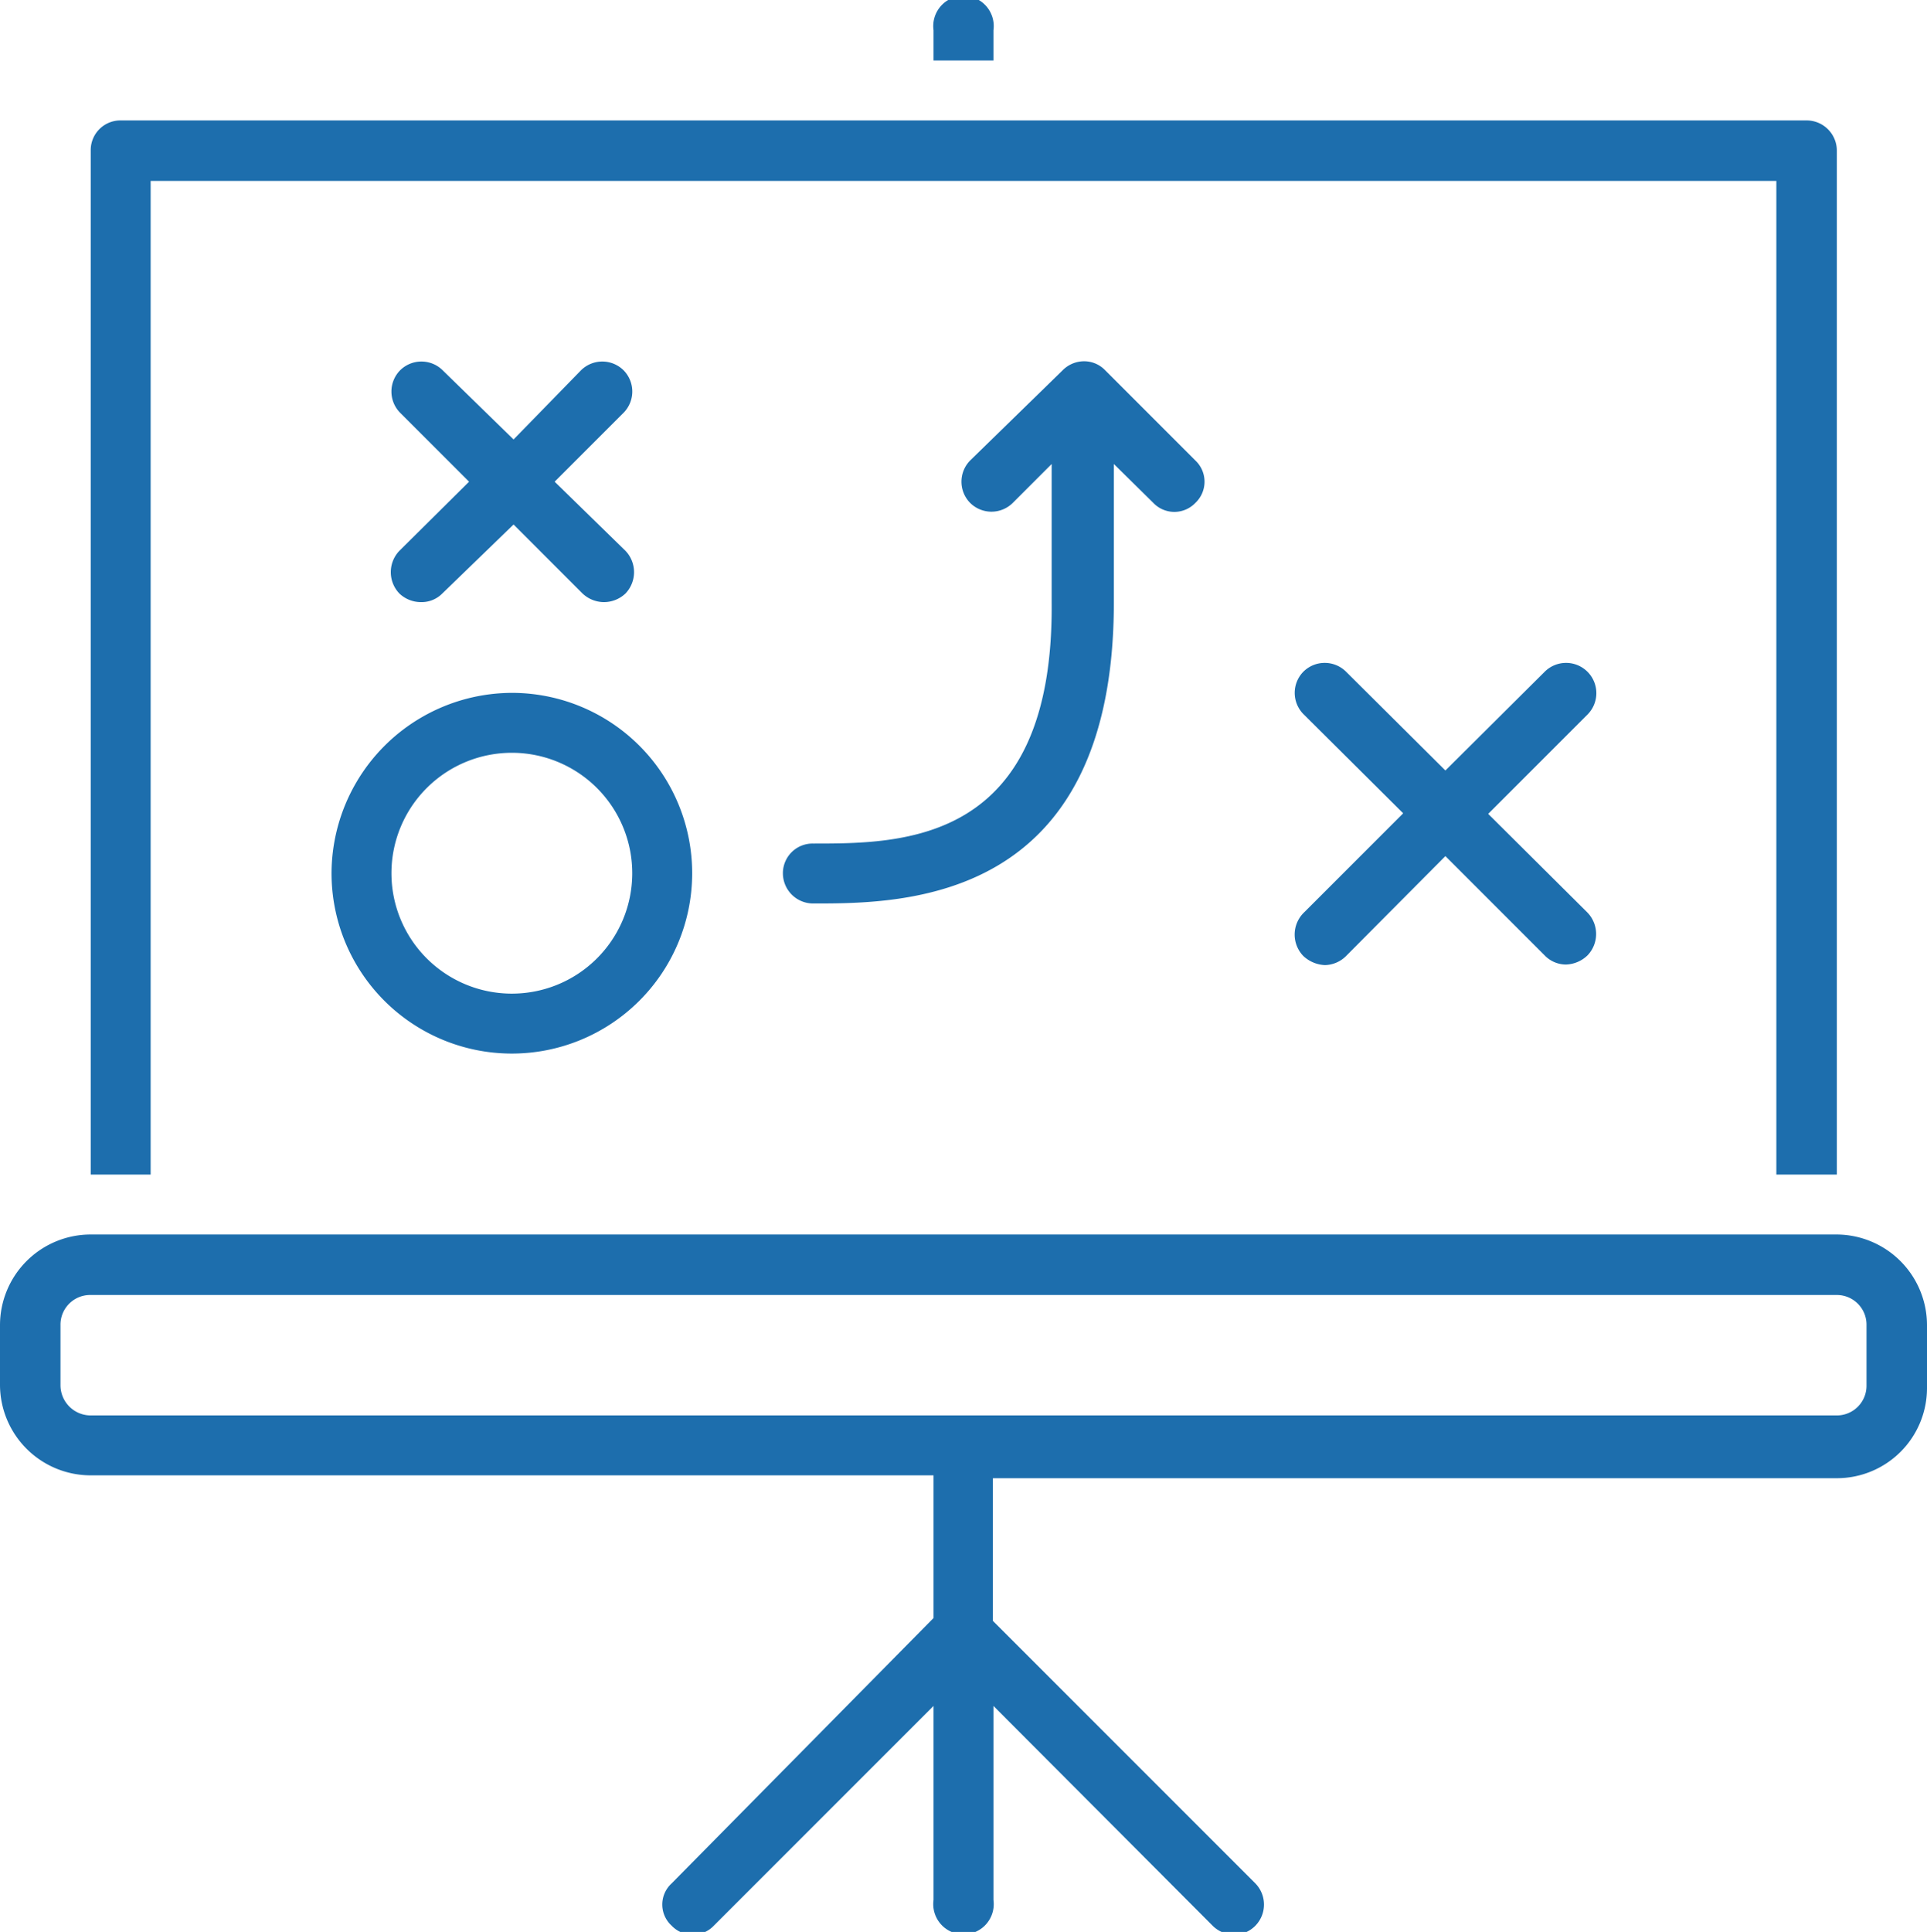
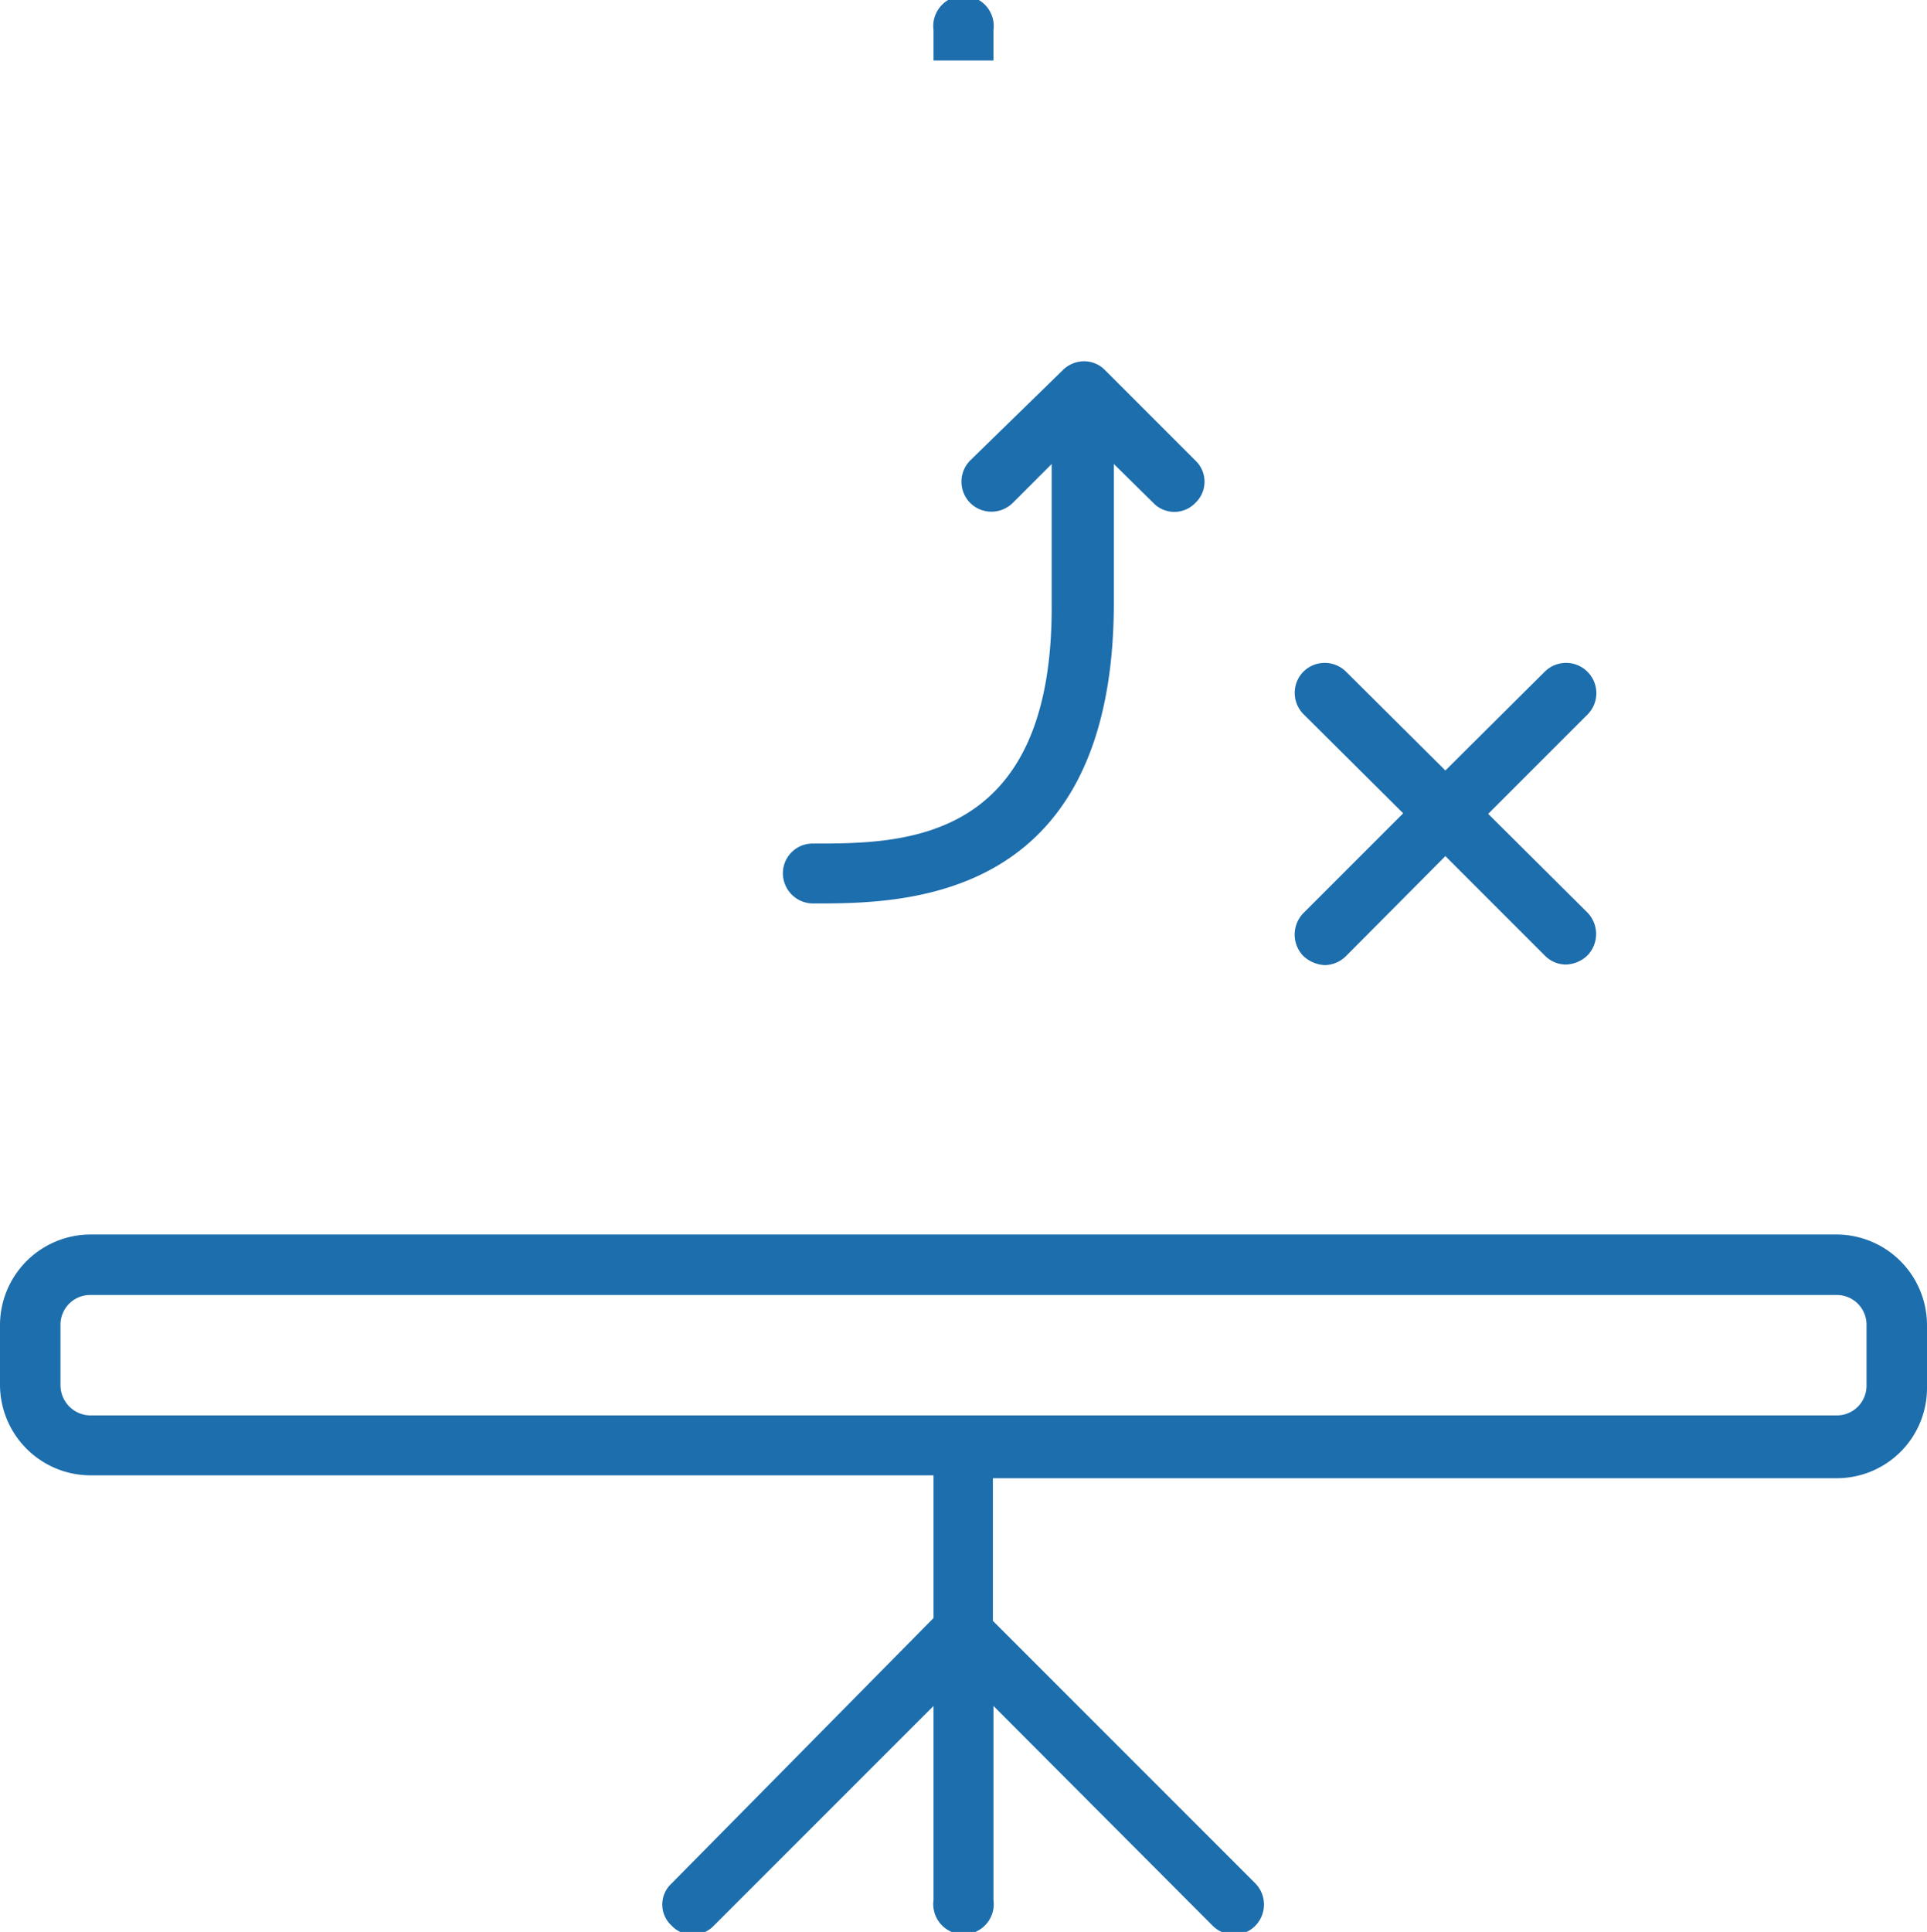
<svg xmlns="http://www.w3.org/2000/svg" viewBox="0 0 33.77 33.85">
  <defs>
    <style>.cls-1{fill:#1d6ead;}</style>
  </defs>
  <title>tactics (3)</title>
  <g id="Warstwa_2" data-name="Warstwa 2">
    <g id="Capa_1" data-name="Capa 1">
      <g id="tactics">
-         <path class="cls-1" d="M2.64,3.17H31.13V20.58h1.06V2.64a.53.53,0,0,0-.53-.53H2.11a.52.52,0,0,0-.52.53V20.58H2.64Z" />
        <path class="cls-1" d="M32.19,21.63H1.59A1.59,1.59,0,0,0,0,23.22v1.05a1.59,1.59,0,0,0,1.59,1.58H16.36v2.5L11.77,33a.5.5,0,0,0,0,.74.51.51,0,0,0,.74,0l3.85-3.85v3.4a.53.53,0,1,0,1.05,0v-3.4l3.85,3.86a.55.55,0,0,0,.38.15A.53.53,0,0,0,22,33l-4.6-4.6v-2.5H32.19a1.58,1.58,0,0,0,1.58-1.58V23.22A1.59,1.59,0,0,0,32.19,21.63Zm.52,2.64a.52.52,0,0,1-.52.53H1.59a.53.53,0,0,1-.53-.53V23.22a.52.52,0,0,1,.53-.53h30.6a.52.52,0,0,1,.52.53Z" />
        <path class="cls-1" d="M17.41.53a.53.53,0,1,0-1.05,0v.53h1.05Z" />
-         <path class="cls-1" d="M5.81,15.3A3.16,3.16,0,1,0,9,12.14,3.17,3.17,0,0,0,5.81,15.3ZM9,13.19A2.11,2.11,0,1,1,6.86,15.3,2.11,2.11,0,0,1,9,13.19Z" />
-         <path class="cls-1" d="M7,10.4a.55.55,0,0,0,.38.15.51.51,0,0,0,.37-.15L9,9.19l1.21,1.21a.55.55,0,0,0,.37.15.55.55,0,0,0,.38-.15.54.54,0,0,0,0-.75L9.72,8.44l1.21-1.21a.53.53,0,0,0,0-.74.53.53,0,0,0-.75,0L9,7.7,7.76,6.49a.53.53,0,0,0-.75,0,.53.53,0,0,0,0,.74L8.22,8.44,7,9.65A.54.54,0,0,0,7,10.4Z" />
        <path class="cls-1" d="M27.82,11.77a.53.53,0,0,0-.75,0L25.33,13.5l-1.74-1.73a.53.53,0,0,0-.75,0,.53.53,0,0,0,0,.74l1.75,1.74L22.84,16a.54.54,0,0,0,0,.75.59.59,0,0,0,.38.16.54.54,0,0,0,.37-.16L25.33,15l1.74,1.74a.52.52,0,0,0,.37.16.57.57,0,0,0,.38-.16.54.54,0,0,0,0-.75l-1.74-1.73,1.74-1.74A.53.53,0,0,0,27.82,11.77Z" />
        <path class="cls-1" d="M14.25,14.78a.52.52,0,0,0-.53.52.53.53,0,0,0,.53.53c1.58,0,5.27,0,5.27-5.28V8.13l.69.68a.51.51,0,0,0,.74,0,.51.51,0,0,0,0-.74L19.37,6.49A.51.51,0,0,0,19,6.33a.53.53,0,0,0-.38.16h0L17,8.07a.53.53,0,0,0,0,.74.53.53,0,0,0,.75,0l.68-.68v2.42C18.47,14.78,15.83,14.78,14.25,14.78Z" />
      </g>
    </g>
  </g>
</svg>